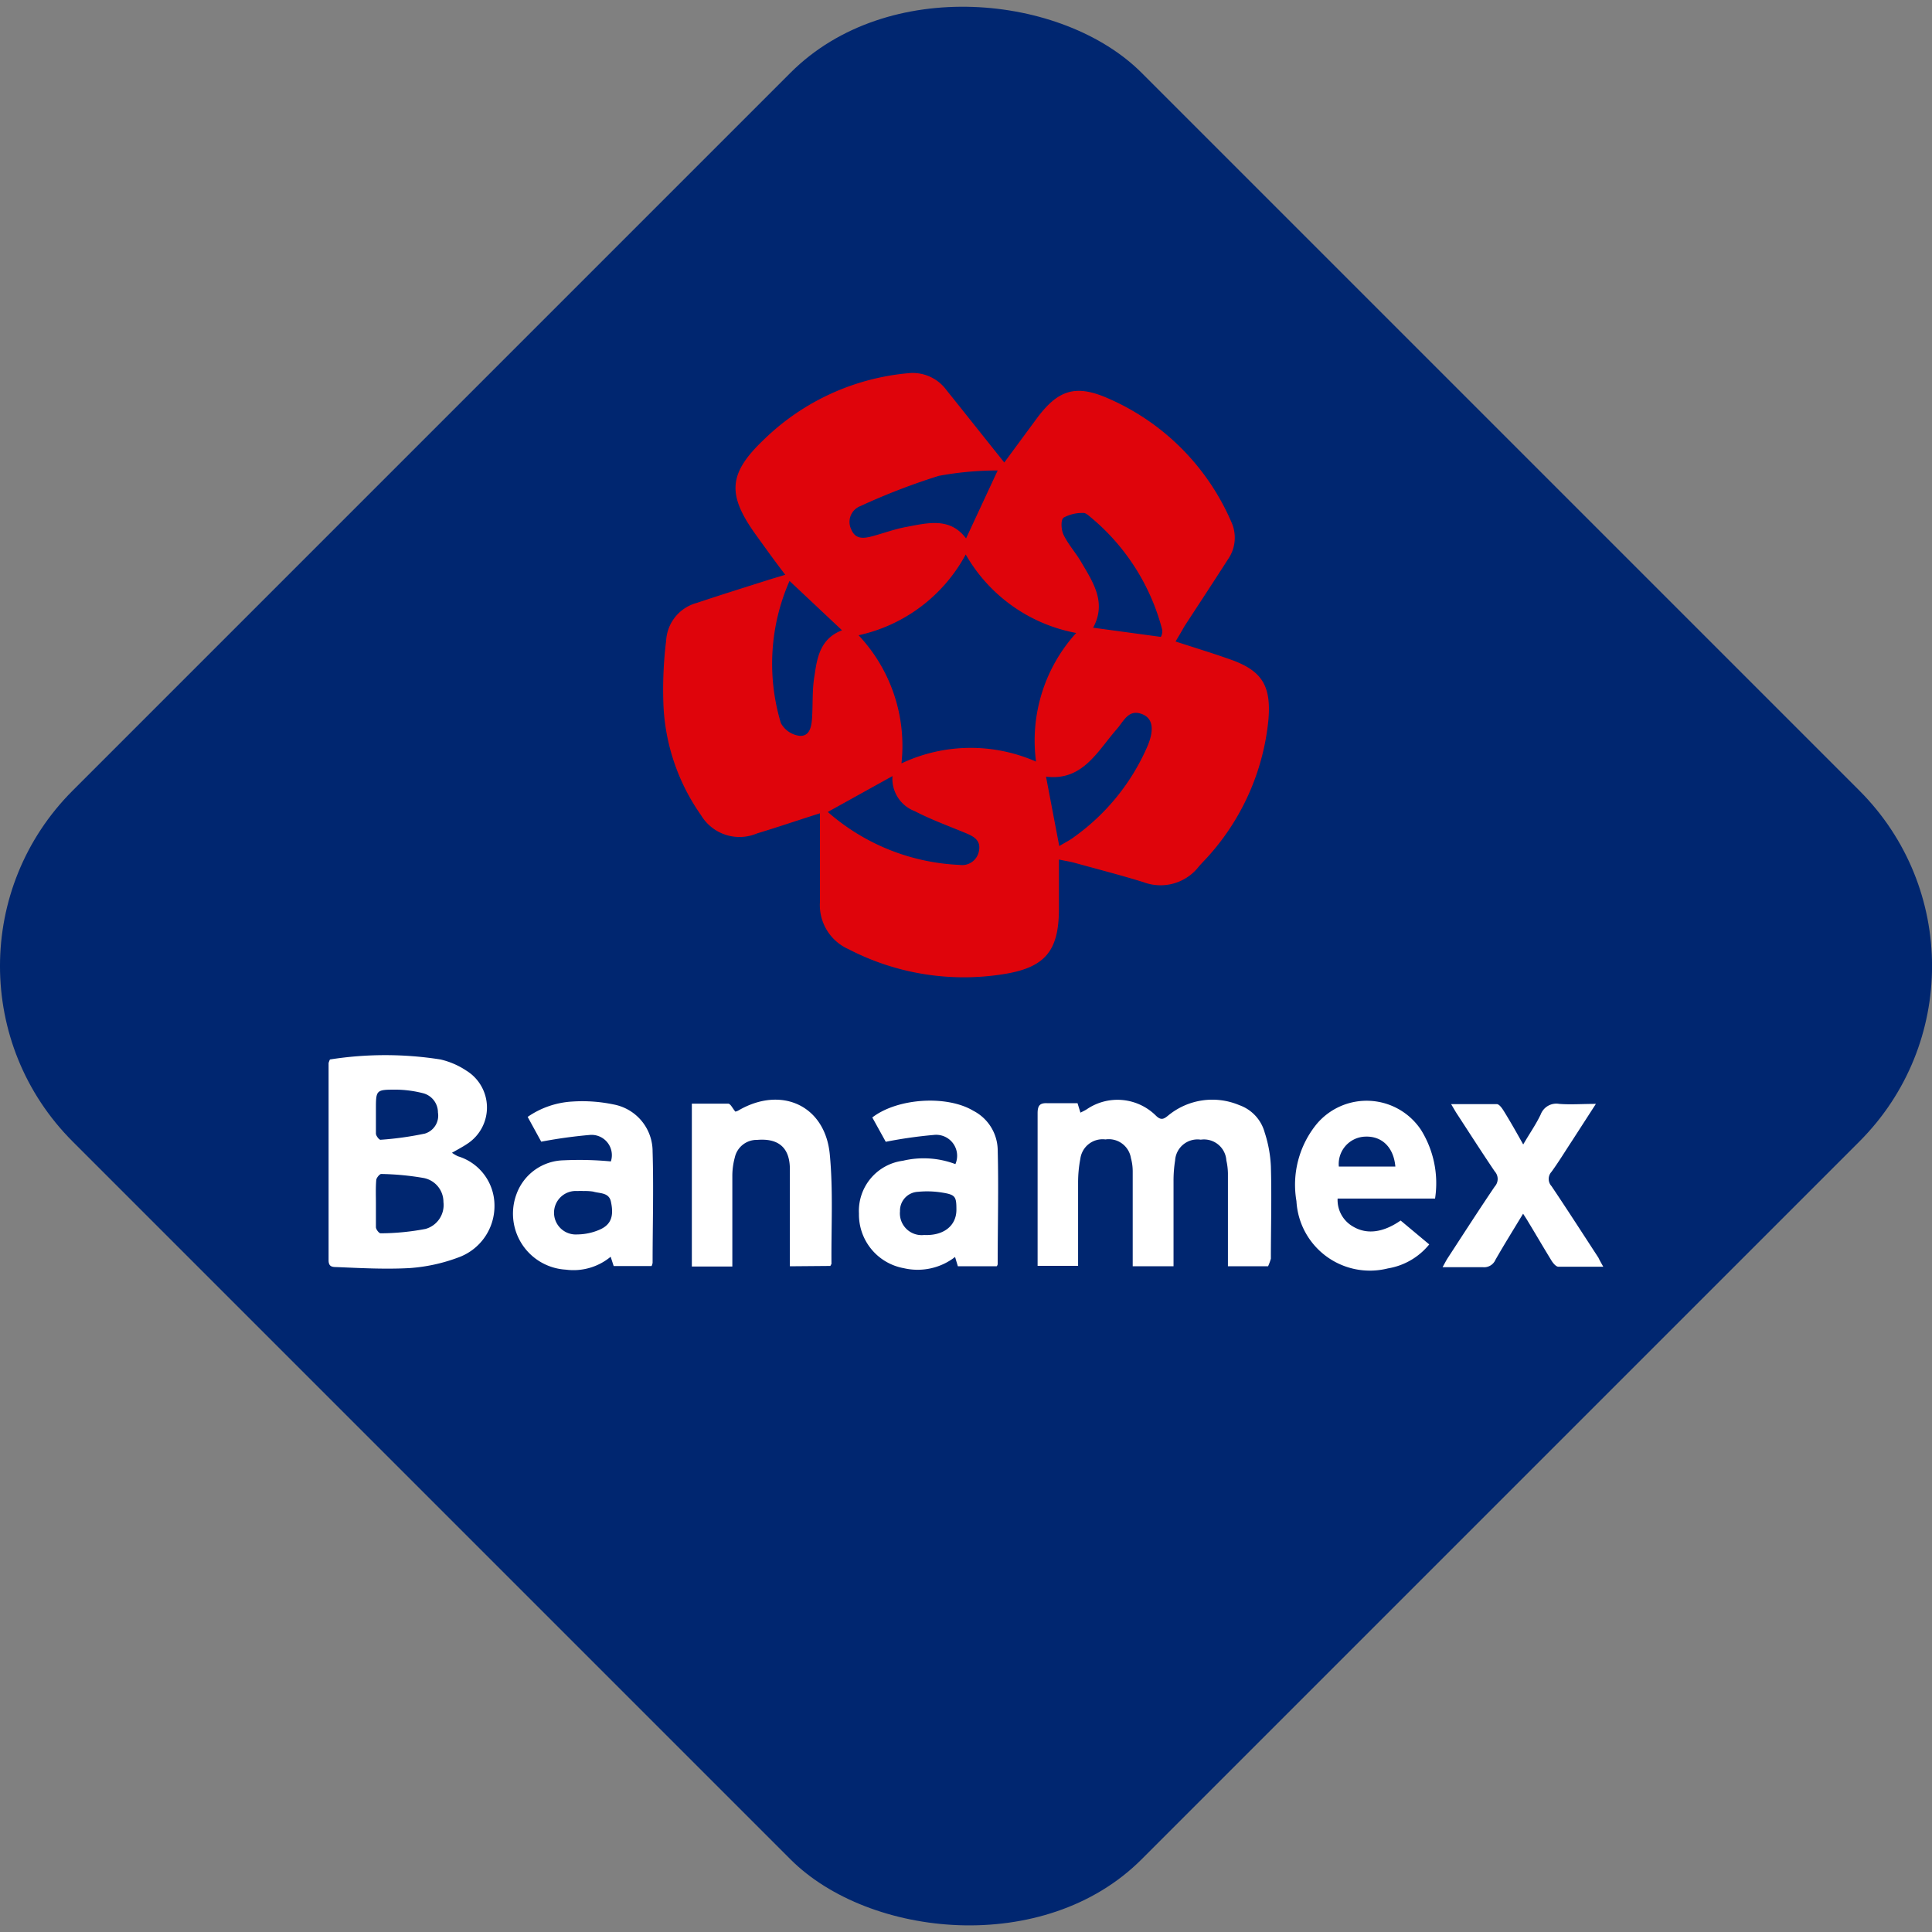
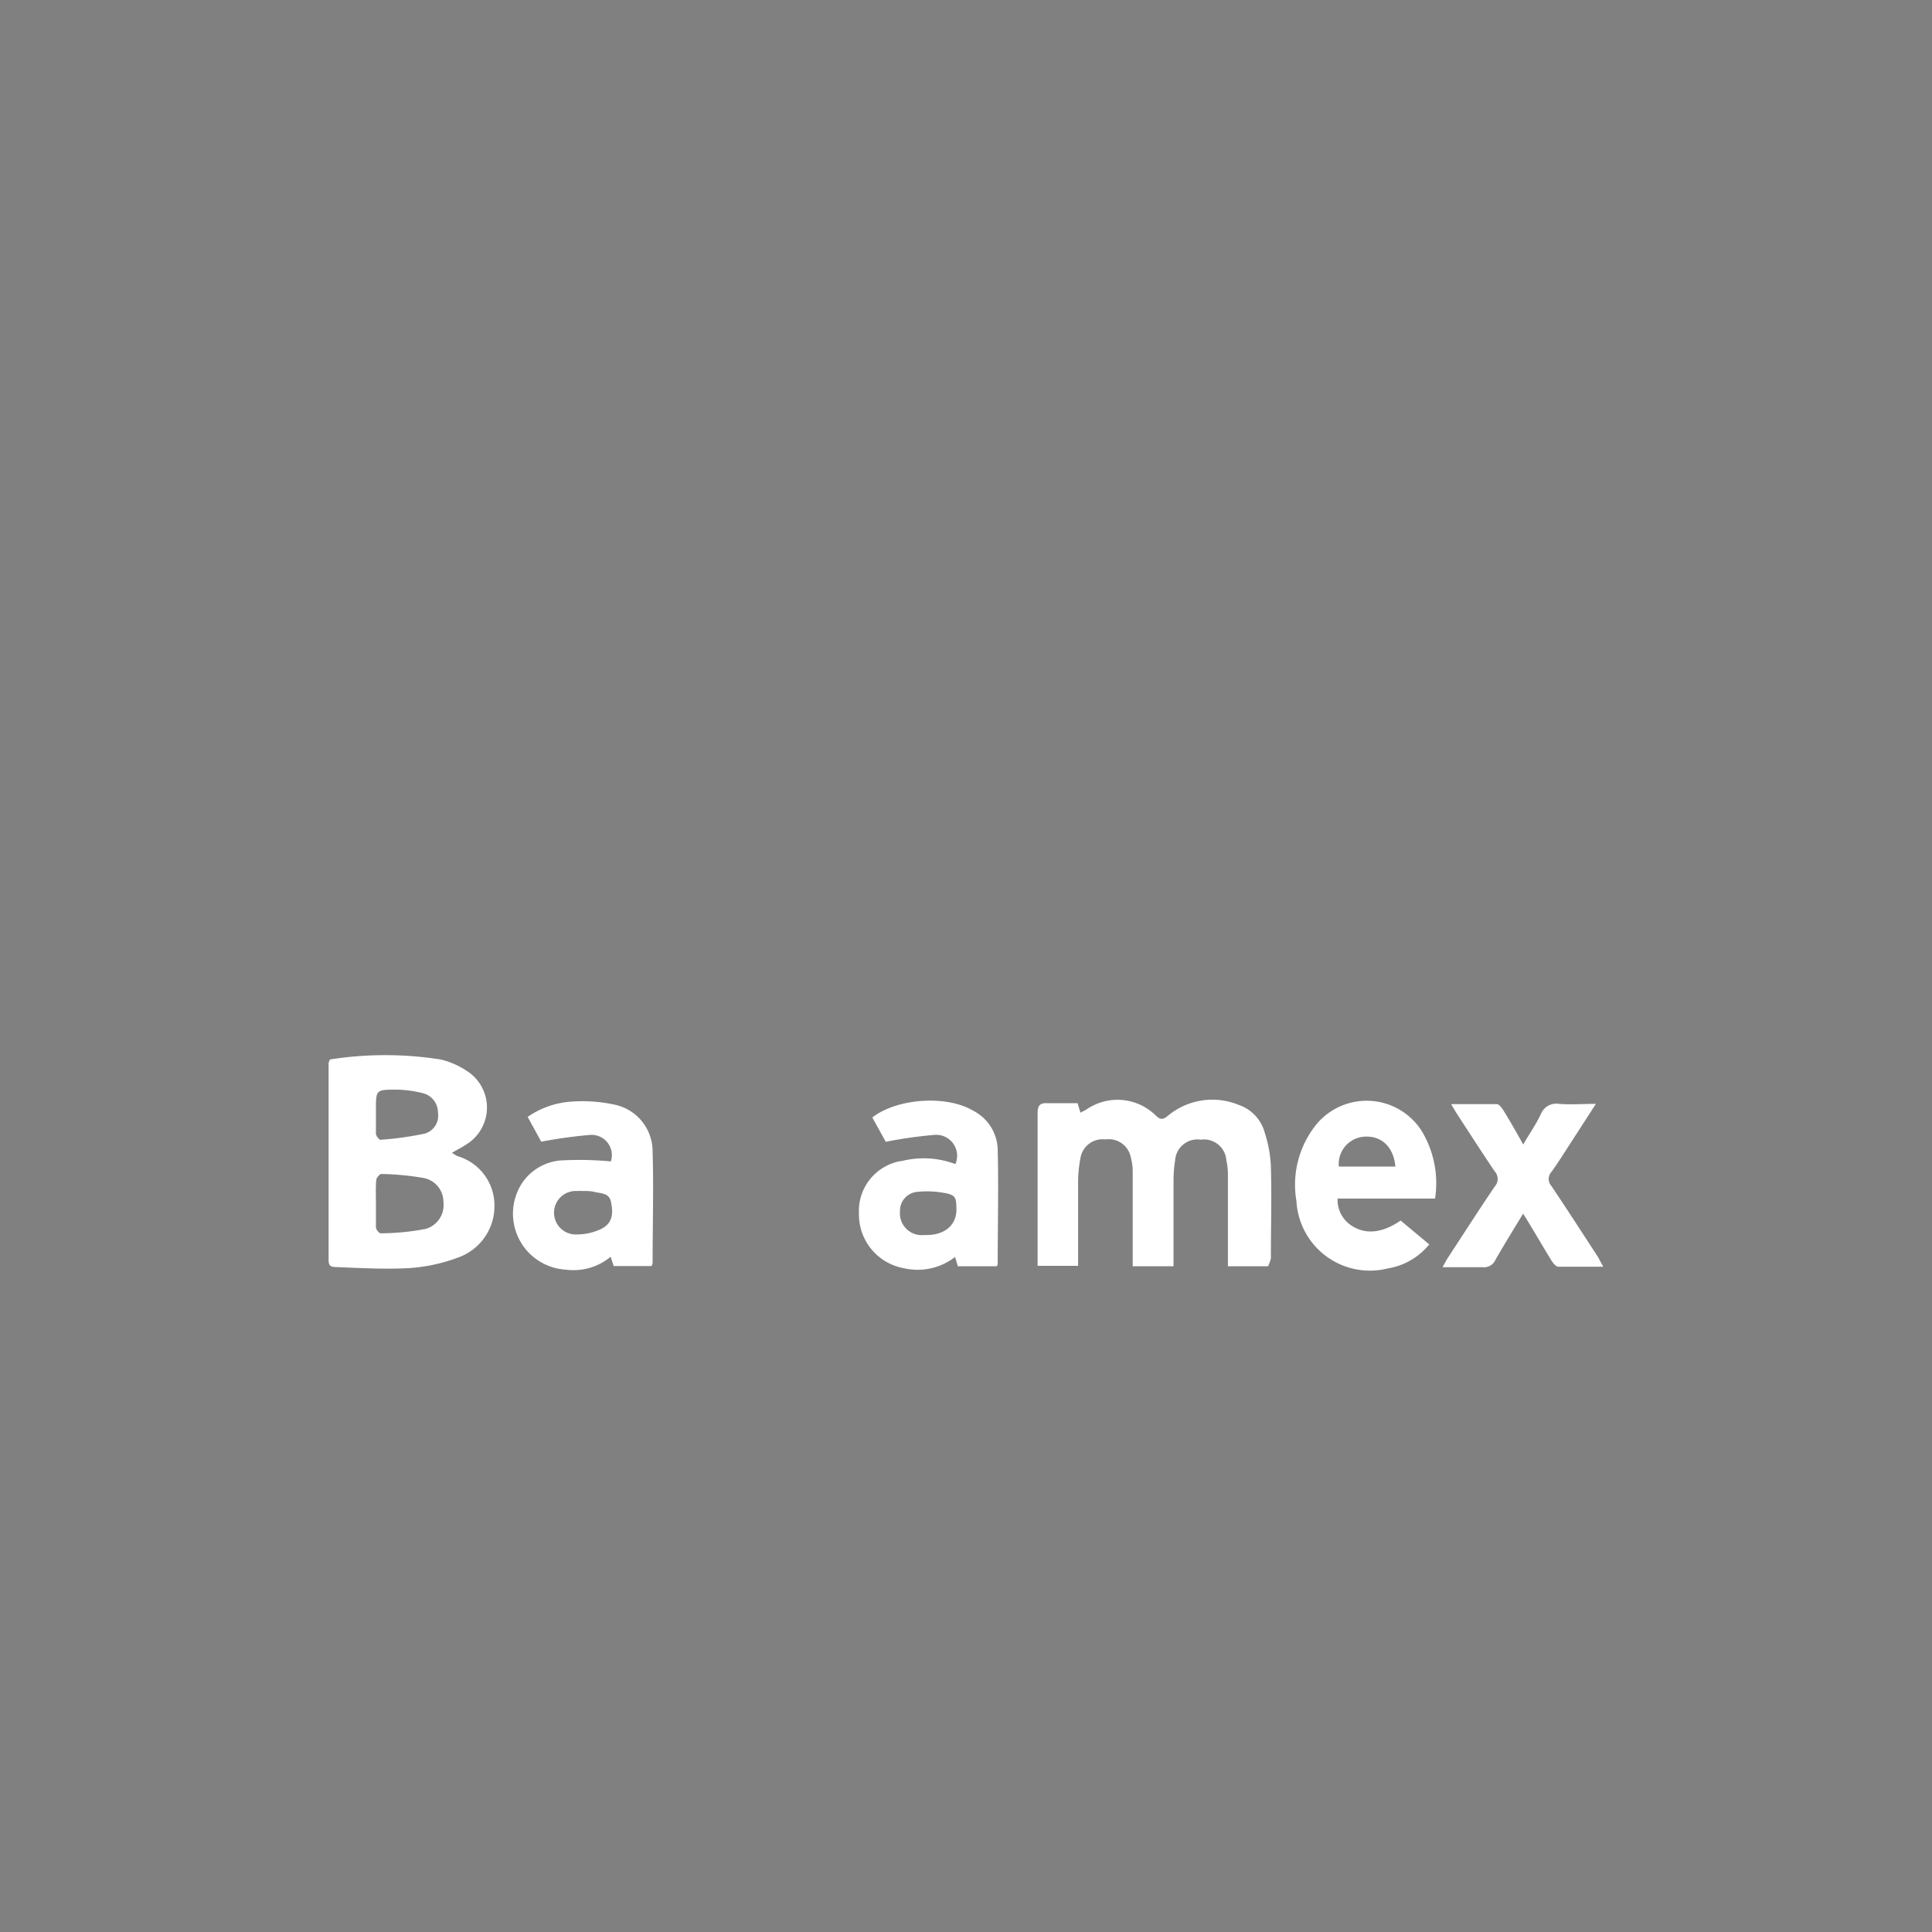
<svg xmlns="http://www.w3.org/2000/svg" id="Capa_1" data-name="Capa 1" viewBox="0 0 172.27 172.27">
  <rect x="0" y="0" width="172.27" height="172.27" fill="#808080" stroke="none" />
  <defs>
    <style>.cls-1{fill:#002670;}.cls-2{fill:#df040b;}.cls-3{fill:#fff;}</style>
  </defs>
-   <rect class="cls-1" x="26.78" y="25.55" width="134.78" height="134.78" rx="22.13" transform="translate(-46.17 87.01) rotate(-45)" />
  <g id="f9rOh7.tif">
-     <path class="cls-2" d="M112.86,64c1.69.55,3.18,1,4.65,1.52,3,1,3.9,2.33,3.63,5.47A21.28,21.28,0,0,1,116,82.9c-.34.4-.72.77-1.06,1.16a4.32,4.32,0,0,1-4.94,1.4c-2-.62-4.1-1.16-6.16-1.73-.41-.11-.83-.17-1.38-.29,0,1.57,0,3,0,4.41,0,3.79-1.27,5.26-5.06,5.83a22.34,22.34,0,0,1-13.69-2.24,4.3,4.3,0,0,1-2.56-4.19c0-2.13,0-4.27,0-6.41V79.32c-2,.63-3.77,1.24-5.6,1.79a4,4,0,0,1-5-1.62,18.44,18.44,0,0,1-3.36-10,36.13,36.13,0,0,1,.25-5.59,3.69,3.69,0,0,1,2.73-3.34c2.06-.69,4.14-1.34,6.22-2,.49-.16,1-.3,1.67-.51-1-1.3-1.83-2.47-2.69-3.66C72.86,50.86,73,49,76.15,46A21.16,21.16,0,0,1,89,40.08a3.73,3.73,0,0,1,3.43,1.5c1.39,1.73,2.77,3.47,4.16,5.21l1,1.25,2.91-3.95c1.87-2.5,3.42-3.05,6.32-1.78a21.13,21.13,0,0,1,11,11,3.37,3.37,0,0,1-.29,3.37c-1.28,2-2.6,4-3.9,6C113.4,63.1,113.18,63.46,112.86,64Zm-28.25-.54a14.38,14.38,0,0,1,3.81,11.41,14.46,14.46,0,0,1,12-.16A14.28,14.28,0,0,1,104,63.24a14.37,14.37,0,0,1-9.85-7A14.32,14.32,0,0,1,84.61,63.44ZM97,48.75a28.89,28.89,0,0,0-5.25.48,58.4,58.4,0,0,0-7,2.7,1.51,1.51,0,0,0-.8,2.09c.38.91,1.14.79,1.89.59,1-.27,1.91-.61,2.88-.8,2-.37,4-.94,5.46,1ZM83.12,63l-4.68-4.4a18.34,18.34,0,0,0-.77,12.68,2.21,2.21,0,0,0,1.66,1.13c.92.07,1.07-.84,1.12-1.61.08-1.25,0-2.53.22-3.77C80.9,65.41,81.19,63.74,83.12,63Zm4.5,13-5.77,3.2A19.05,19.05,0,0,0,93.6,83.92a1.52,1.52,0,0,0,1.73-1.25c.2-1-.55-1.33-1.31-1.64-1.48-.61-3-1.17-4.41-1.9A3.09,3.09,0,0,1,87.62,76Zm23.93-12.41a1.41,1.41,0,0,0,.11-.29,1.26,1.26,0,0,0,0-.39,19.35,19.35,0,0,0-6.38-10c-.19-.16-.46-.4-.66-.37a3.46,3.46,0,0,0-1.75.42c-.26.22-.21,1.08,0,1.52.39.81,1,1.5,1.49,2.29,1.09,1.87,2.4,3.7,1.15,6Zm-9.06,18.65c.55-.33,1-.55,1.34-.82a19.41,19.41,0,0,0,6.49-8c.64-1.46.55-2.49-.34-2.9-1.29-.58-1.71.55-2.35,1.28-1.75,2-3.06,4.66-6.32,4.25Z" transform="translate(-8.04 -6.8)" />
    <path class="cls-3" d="M37.46,101.27a31.66,31.66,0,0,1,9.86,0,7,7,0,0,1,2.31,1,3.86,3.86,0,0,1,.09,6.51c-.41.28-.86.51-1.38.81a3.68,3.68,0,0,0,.53.31,4.58,4.58,0,0,1,3.26,4.35,4.87,4.87,0,0,1-3.24,4.68,15.4,15.4,0,0,1-4.32.94c-2.18.12-4.37,0-6.55-.09-.42,0-.68-.08-.68-.6,0-5.87,0-11.73,0-17.59A1.65,1.65,0,0,1,37.46,101.27Zm4.1,12.84c0,.71,0,1.41,0,2.11,0,.2.28.56.42.55a21.81,21.81,0,0,0,4-.39,2.21,2.21,0,0,0,1.6-2.4,2.17,2.17,0,0,0-1.81-2.15,24.42,24.42,0,0,0-3.74-.35c-.14,0-.42.34-.44.53C41.53,112.71,41.56,113.41,41.56,114.11Zm0-7.84h0c0,.54,0,1.07,0,1.6,0,.21.29.57.41.56a28.88,28.88,0,0,0,3.95-.55A1.67,1.67,0,0,0,47.09,106a1.77,1.77,0,0,0-1.36-1.73,10.19,10.19,0,0,0-2.32-.31c-1.85,0-1.85,0-1.85,1.79Z" transform="translate(-8.04 -6.8)" />
    <path class="cls-3" d="M121.11,119.71h-3.58c0-.29,0-.58,0-.88q0-3.69,0-7.4a5.66,5.66,0,0,0-.14-1.16,2,2,0,0,0-2.28-1.85,2,2,0,0,0-2.29,1.86,11.32,11.32,0,0,0-.14,1.84c0,2.22,0,4.43,0,6.65,0,.3,0,.6,0,.94h-3.64v-1c0-2.5,0-5,0-7.49a4.51,4.51,0,0,0-.16-1.16,2,2,0,0,0-2.27-1.66,2,2,0,0,0-2.24,1.73,11.11,11.11,0,0,0-.2,2.08c0,2.47,0,4.93,0,7.46h-3.61c0-.25,0-.5,0-.74,0-4.29,0-8.58,0-12.87,0-.72.23-.93.91-.89.87,0,1.74,0,2.65,0l.26.84c.22-.11.39-.19.55-.29a4.86,4.86,0,0,1,6.17.55c.44.43.68.35,1.1,0a6.19,6.19,0,0,1,6.34-.93,3.58,3.58,0,0,1,2.27,2.45,11.31,11.31,0,0,1,.55,3c.08,2.74,0,5.49,0,8.24A4.82,4.82,0,0,1,121.11,119.71Z" transform="translate(-8.04 -6.8)" />
    <path class="cls-3" d="M85.82,106.44c2.26-1.74,6.66-2,9-.6A4,4,0,0,1,97,109.26c.09,3.42,0,6.84,0,10.25,0,0,0,.1-.09.2H93.45l-.25-.83a5.45,5.45,0,0,1-4.57,1,4.86,4.86,0,0,1-4-4.87,4.51,4.51,0,0,1,3.92-4.71,8,8,0,0,1,4.68.3A1.87,1.87,0,0,0,91.29,108a40.21,40.21,0,0,0-4.27.61Zm7.5,8.23c0-1.17-.08-1.34-1.26-1.53a8.31,8.31,0,0,0-2.17-.07,1.68,1.68,0,0,0-1.6,1.73,1.94,1.94,0,0,0,2.15,2.12C92.19,117,93.32,116.09,93.32,114.67Z" transform="translate(-8.04 -6.8)" />
    <path class="cls-3" d="M56.3,108.6l-1.21-2.21a7.76,7.76,0,0,1,4-1.37,13.55,13.55,0,0,1,3.66.26,4.26,4.26,0,0,1,3.48,4.21c.1,3.3,0,6.61,0,9.92a1.24,1.24,0,0,1-.09.28H62.76l-.27-.83a5.19,5.19,0,0,1-4,1.15,5,5,0,0,1-4.39-6.75,4.58,4.58,0,0,1,4.21-3,29.77,29.77,0,0,1,4.2.1A1.81,1.81,0,0,0,60.62,108,43,43,0,0,0,56.3,108.6ZM60.1,113v0a5.61,5.61,0,0,0-.58,0,1.94,1.94,0,1,0,0,3.87,5.1,5.1,0,0,0,2-.43c1-.44,1.27-1.19,1-2.46-.16-.87-1-.75-1.59-.93A4.63,4.63,0,0,0,60.1,113Z" transform="translate(-8.04 -6.8)" />
-     <path class="cls-3" d="M78.47,119.71v-2.43c0-2.08,0-4.15,0-6.23,0-1.9-1-2.77-2.91-2.61a2,2,0,0,0-2,1.57,6.33,6.33,0,0,0-.22,1.57c0,2.38,0,4.77,0,7.15v1H69.73V105.21c1.08,0,2.17,0,3.24,0,.21,0,.39.42.64.71a1.08,1.08,0,0,0,.25-.09c3.83-2.25,7.76-.47,8.17,3.91.31,3.23.12,6.5.15,9.75,0,0-.05.1-.1.19Z" transform="translate(-8.04 -6.8)" />
    <path class="cls-3" d="M136,113.67h-8.69a2.73,2.73,0,0,0,1.38,2.5c1.23.73,2.68.54,4.24-.54l2.55,2.13a6,6,0,0,1-3.69,2.14,6.56,6.56,0,0,1-8.15-6,8.56,8.56,0,0,1,1.8-6.87,5.82,5.82,0,0,1,9.32.54A9,9,0,0,1,136,113.67Zm-8.54-2.85h5c-.15-1.72-1.2-2.74-2.7-2.67A2.44,2.44,0,0,0,127.42,110.82Z" transform="translate(-8.04 -6.8)" />
    <path class="cls-3" d="M151,119.75c-1.44,0-2.74,0-4,0-.21,0-.45-.29-.59-.5-.72-1.17-1.41-2.36-2.12-3.53-.12-.21-.26-.41-.44-.7-.87,1.44-1.7,2.77-2.47,4.12a1.1,1.1,0,0,1-1.13.65c-1.15,0-2.29,0-3.58,0,.19-.34.31-.58.45-.8,1.39-2.13,2.77-4.28,4.2-6.39a1,1,0,0,0,0-1.35c-1.13-1.67-2.22-3.37-3.32-5.06-.17-.25-.31-.51-.57-.94,1.47,0,2.77,0,4.07,0,.22,0,.47.36.62.6.57.92,1.11,1.87,1.74,3,.58-1,1.14-1.79,1.56-2.68a1.49,1.49,0,0,1,1.65-.94c1,.08,2.05,0,3.27,0l-2.15,3.33c-.6.91-1.17,1.85-1.81,2.73a.94.94,0,0,0,0,1.27c1.42,2.11,2.8,4.26,4.19,6.39C150.66,119.15,150.79,119.38,151,119.75Z" transform="translate(-8.04 -6.8)" />
  </g>
</svg>